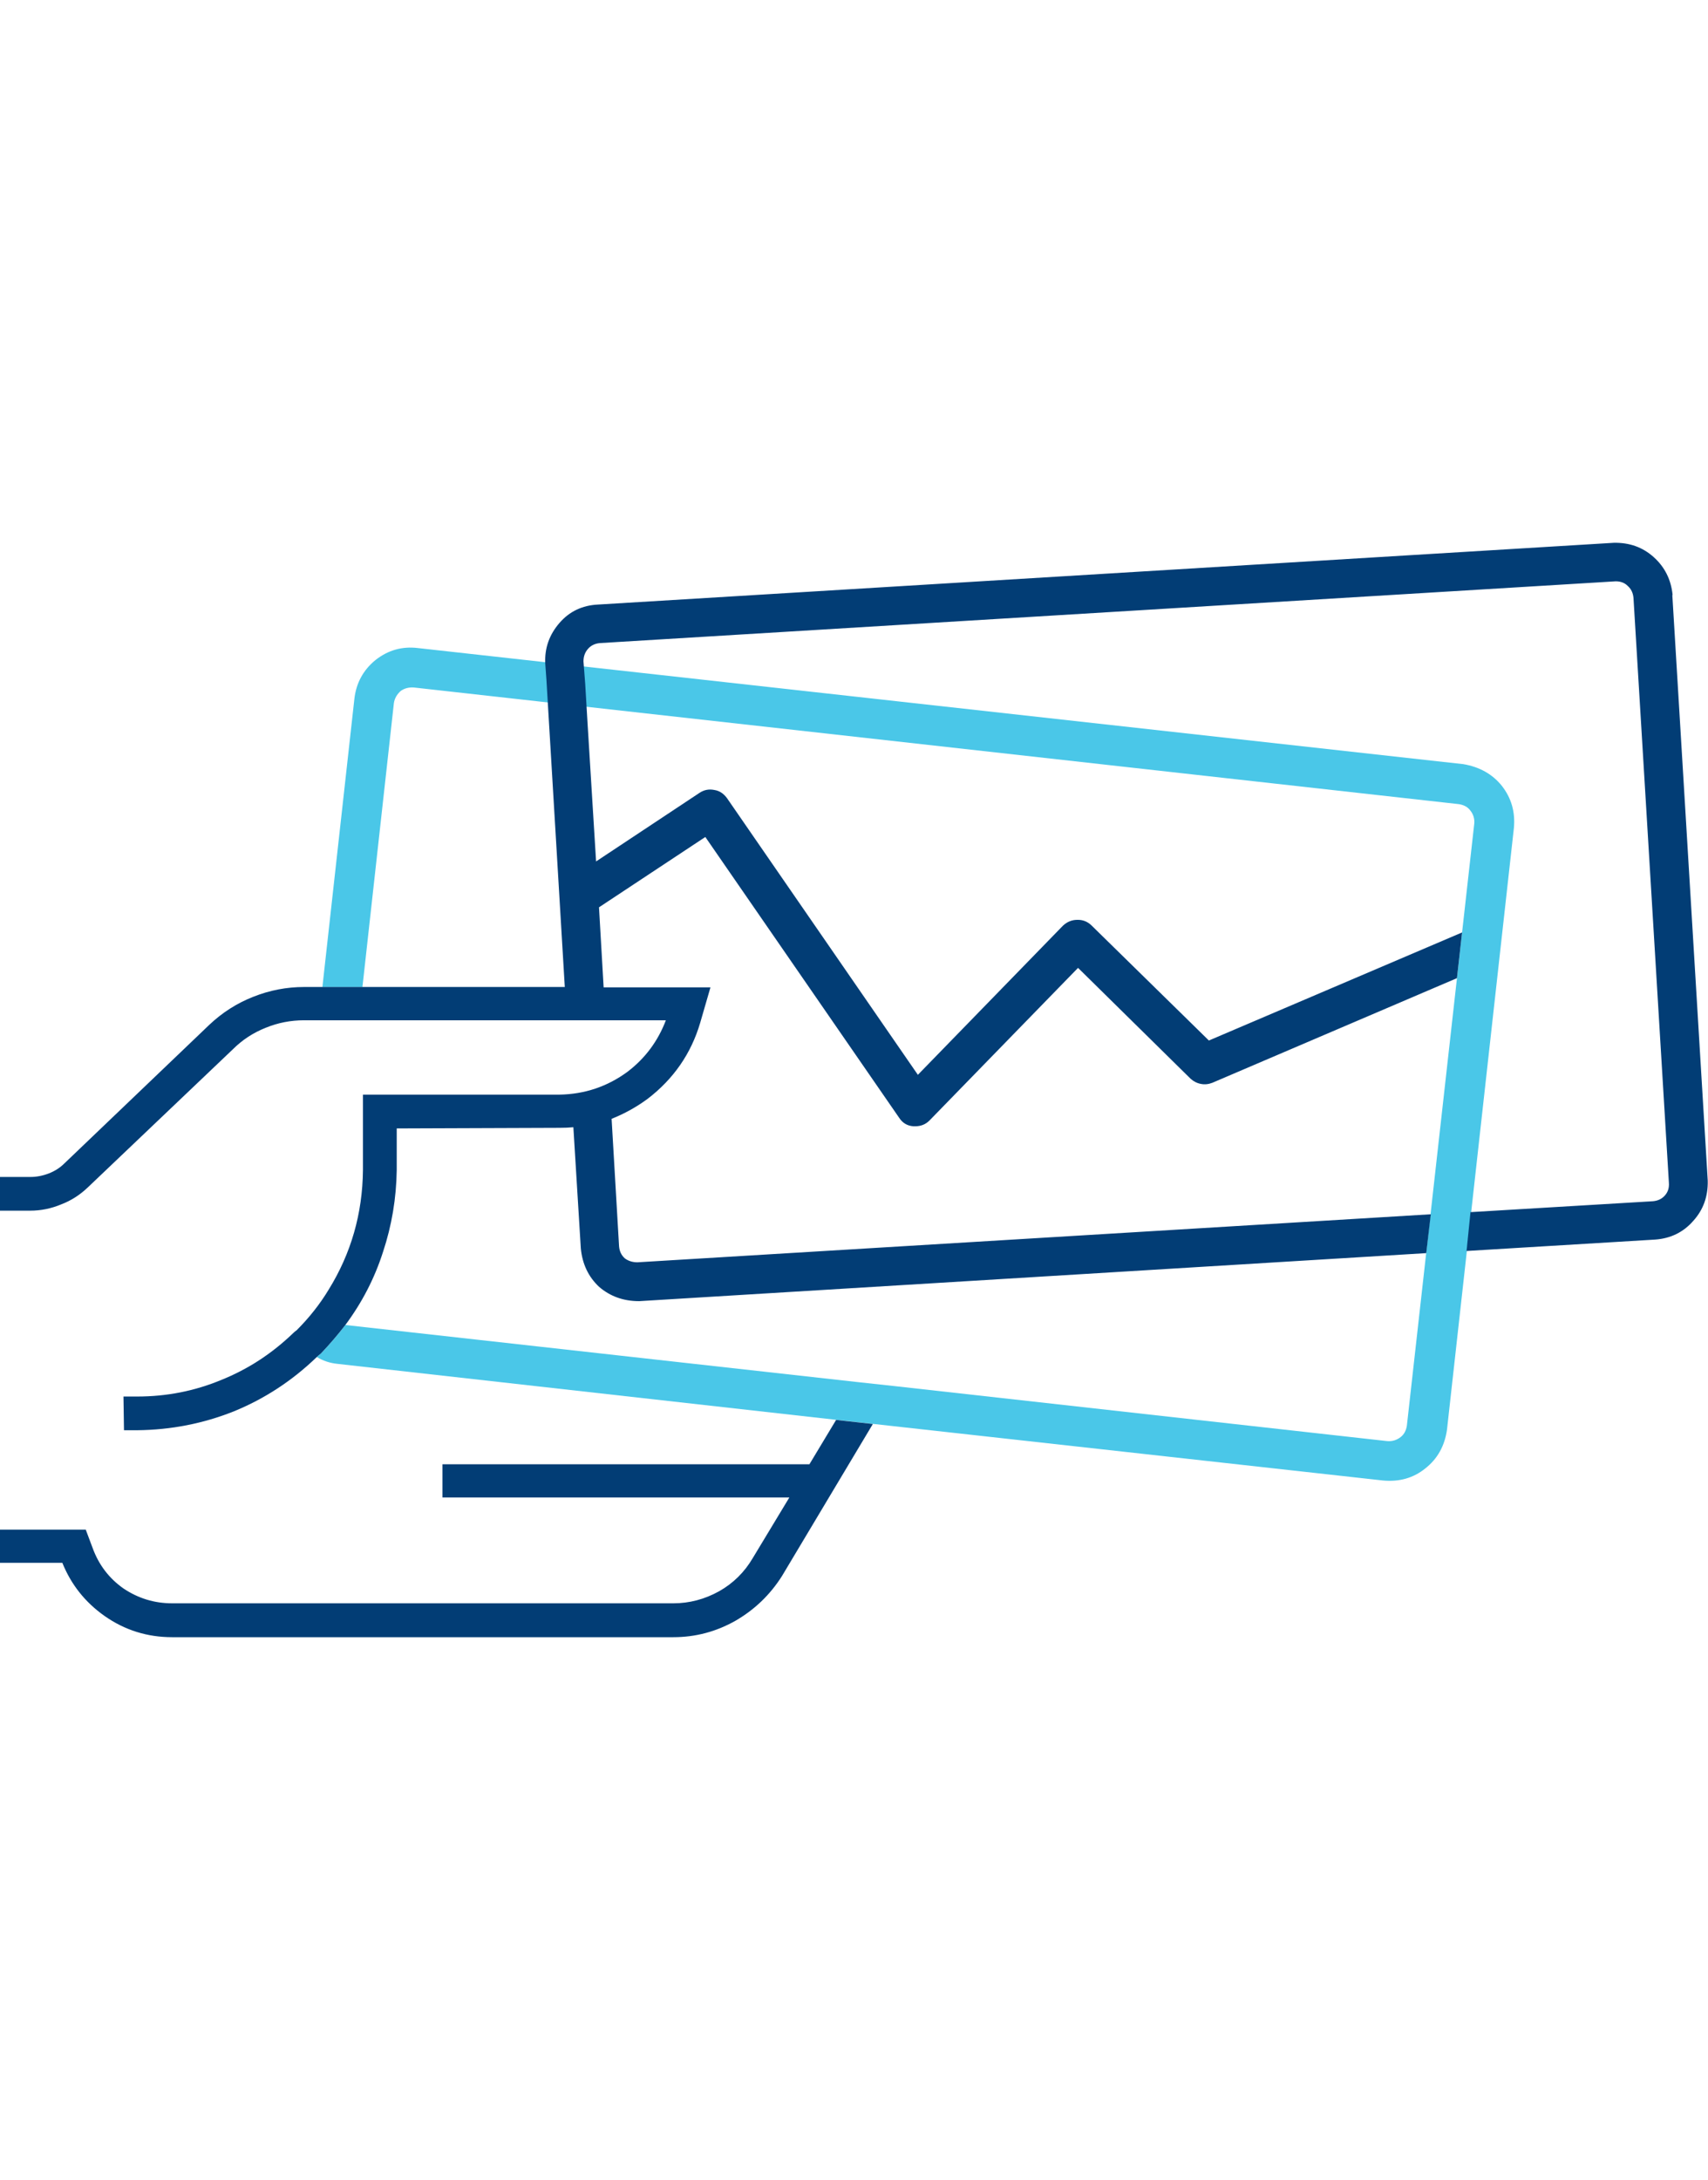
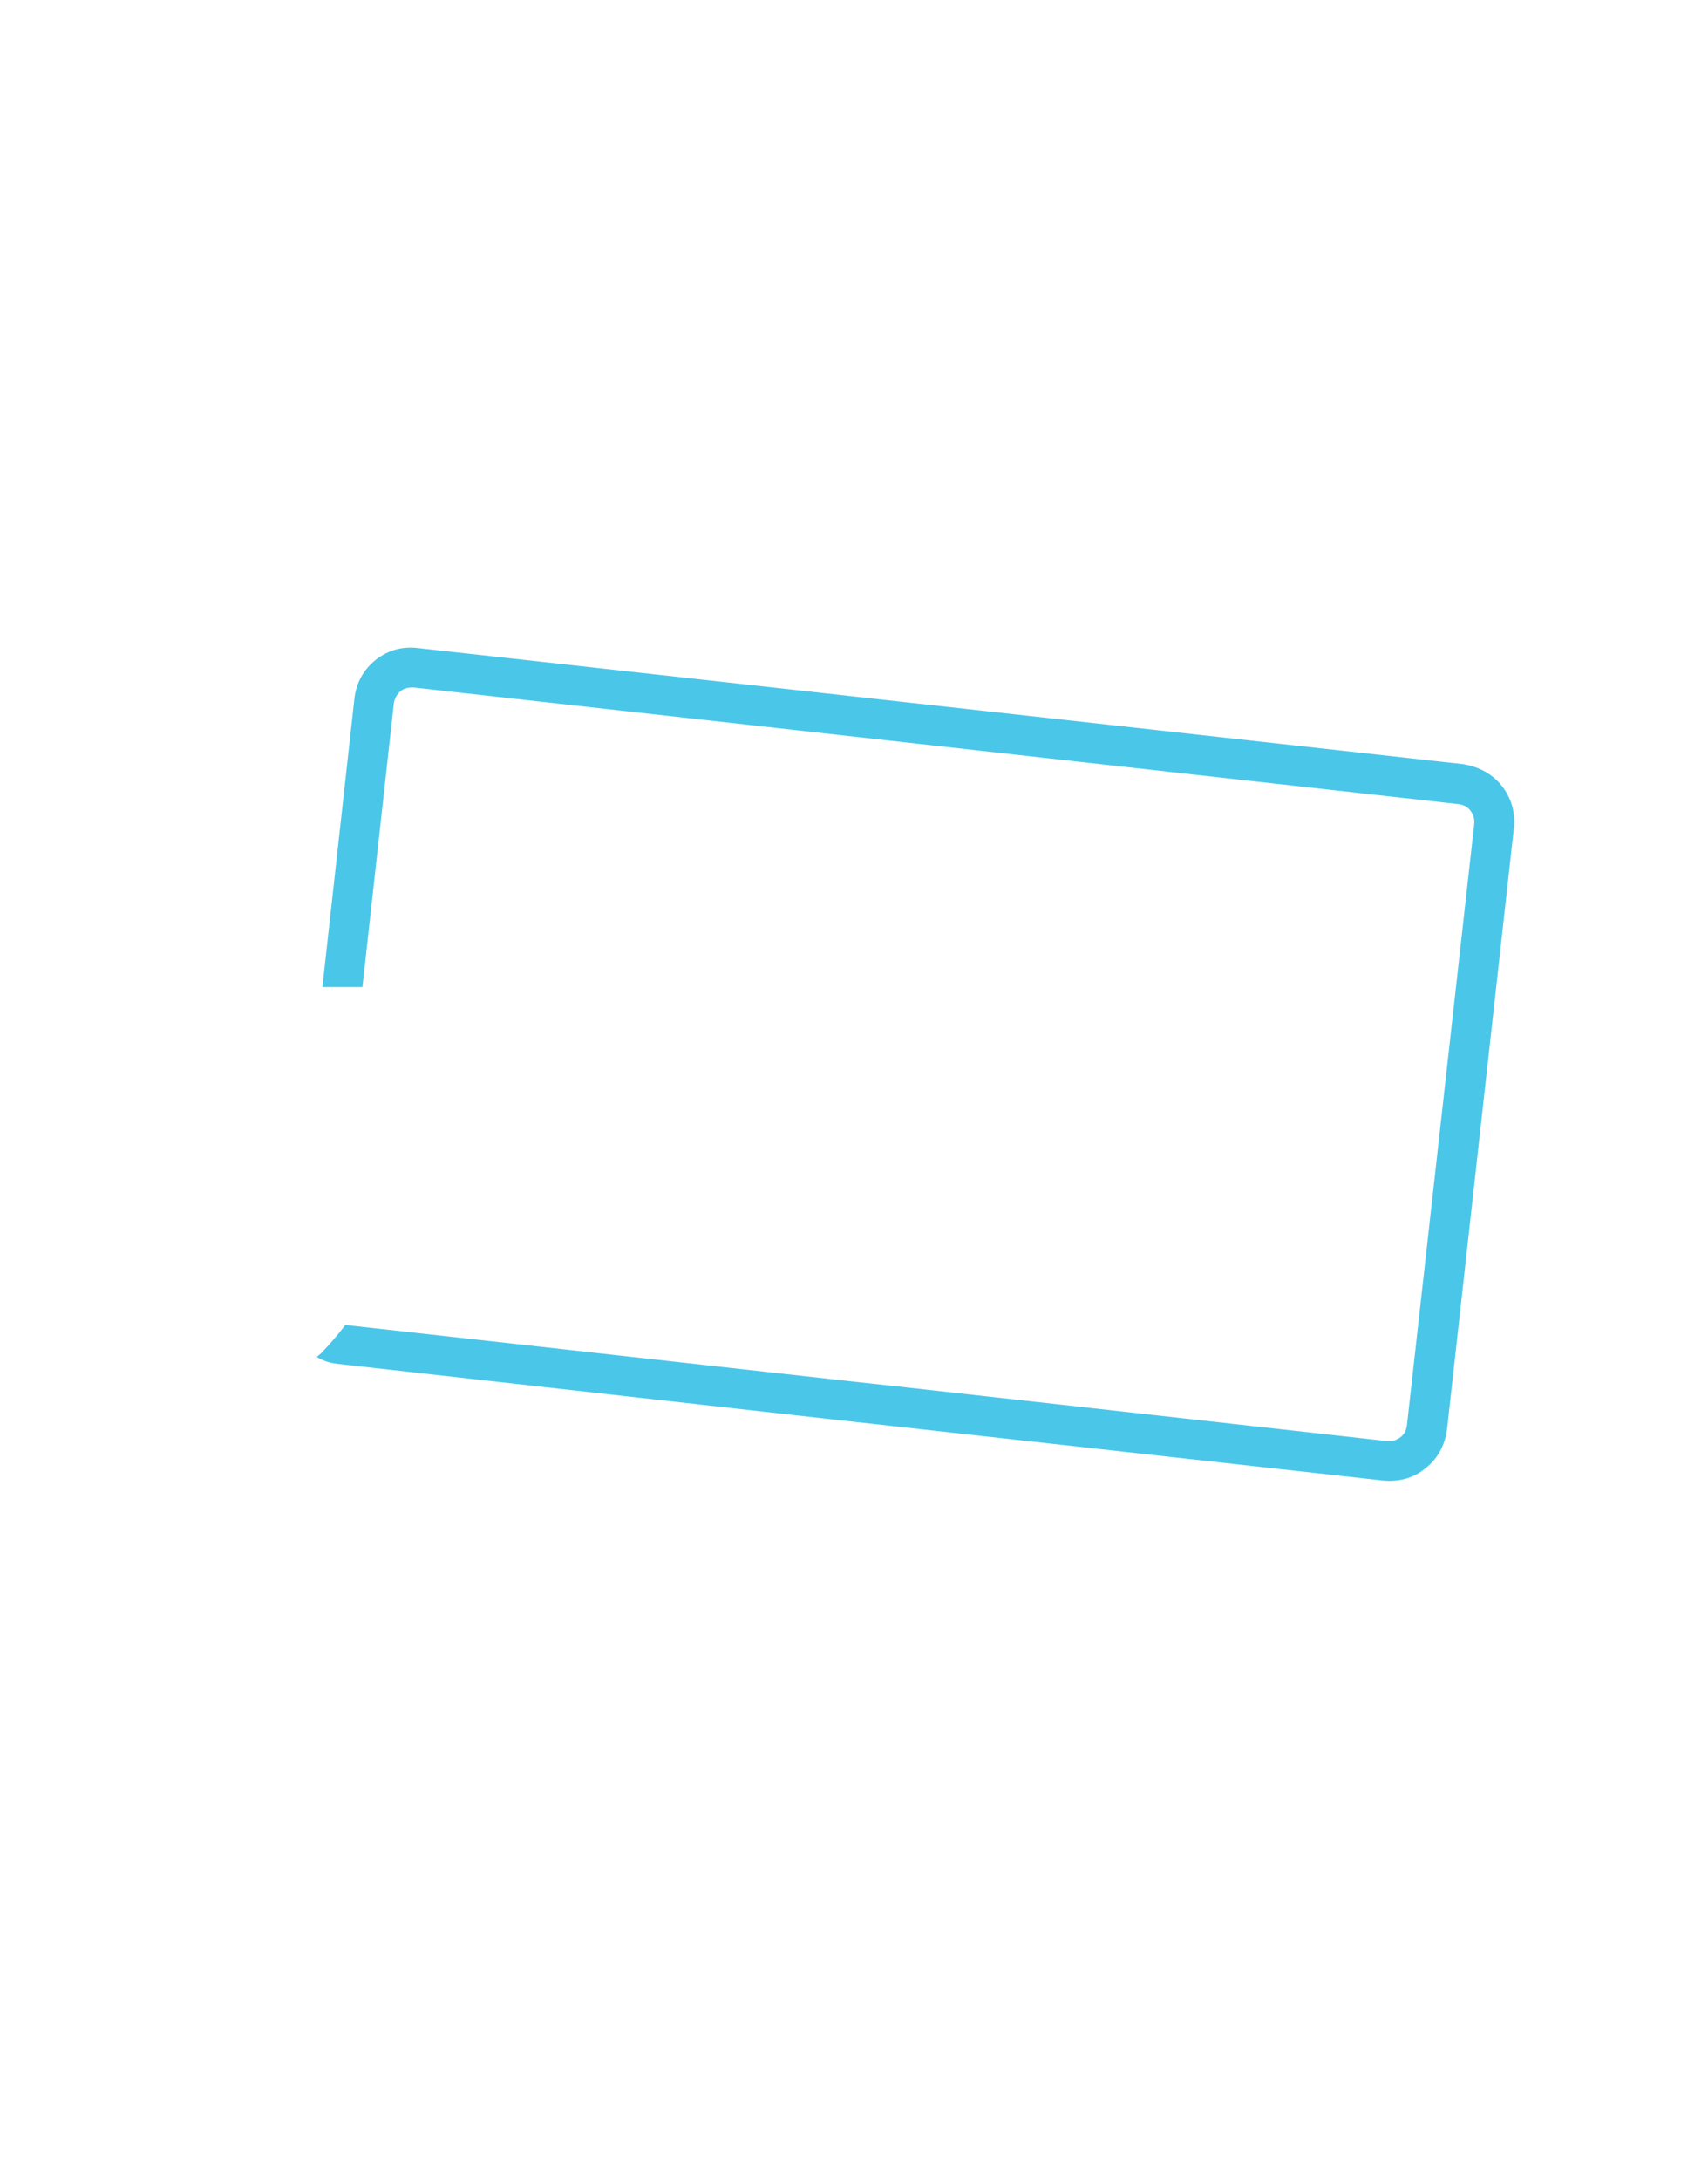
<svg xmlns="http://www.w3.org/2000/svg" id="Ebene_2" viewBox="0 0 199.2 127.6" width="100px">
  <defs>
    <style>.cls-1{fill:#4ac7e8;}.cls-1,.cls-2{fill-rule:evenodd;}.cls-2{fill:#023d75;}</style>
  </defs>
  <g id="svg2">
    <g>
      <path id="path14" class="cls-1" d="M170.6,25.8L48.73,12.27c-1.82-.22-3.47,.24-4.94,1.4-1.42,1.16-2.25,2.67-2.46,4.53l-3.73,33.6h4.67l3.67-33.13c.09-.54,.35-1,.8-1.4,.44-.31,.95-.44,1.53-.4l121.87,13.6c.58,.09,1.03,.33,1.33,.73,.36,.45,.52,.96,.47,1.54l-7.86,70.2c-.09,.58-.33,1.02-.73,1.33-.45,.35-.96,.51-1.54,.47l-57.33-6.4-4.33-.47-59.87-6.67c-.89,1.16-1.84,2.27-2.86,3.33-.18,.13-.33,.27-.47,.4,.71,.44,1.51,.71,2.4,.8l58.2,6.53,4.27,.47,59.47,6.6c1.91,.18,3.56-.29,4.93-1.4,1.42-1.11,2.27-2.62,2.54-4.53l7.8-70.13c.18-1.87-.29-3.51-1.4-4.93-1.11-1.38-2.62-2.22-4.53-2.54" />
-       <path id="path16" class="cls-2" d="M195.07,6.07c-.18-1.78-.91-3.24-2.2-4.4-1.29-1.16-2.84-1.71-4.67-1.67L69.73,7.2c-1.82,.09-3.31,.8-4.47,2.13-1.2,1.38-1.75,2.95-1.67,4.73l.14,1.93,.27,4.53,1.87,31.27h-30.4c-2.04,0-4.02,.38-5.93,1.14-1.91,.75-3.62,1.84-5.13,3.27L7.53,72.34c-.53,.53-1.16,.93-1.87,1.2-.71,.27-1.42,.4-2.13,.4H0v3.93H3.53c1.24,0,2.45-.25,3.6-.73,1.16-.44,2.2-1.11,3.13-2l16.87-16.06c1.12-1.12,2.4-1.96,3.87-2.54,1.42-.58,2.91-.87,4.46-.87h42.2c-.93,2.44-2.42,4.44-4.47,6-2.35,1.73-5,2.62-7.93,2.67h-22.93v8.8c-.05,5.07-1.38,9.71-4,13.94-1.02,1.69-2.27,3.27-3.73,4.73-.13,.09-.27,.2-.4,.33-2.49,2.4-5.29,4.22-8.4,5.47-3.11,1.29-6.37,1.93-9.8,1.93h-1.6l.06,3.93h1.54c3.95-.04,7.71-.78,11.27-2.2,3.6-1.47,6.82-3.58,9.67-6.33,.14-.14,.29-.27,.47-.4,1.02-1.07,1.97-2.18,2.86-3.33,1.95-2.62,3.42-5.46,4.4-8.53,1.02-3.07,1.55-6.24,1.6-9.54v-4.86l19-.07c.58,0,1.11-.02,1.6-.07l.87,14.14c.18,1.82,.89,3.31,2.13,4.47,1.29,1.11,2.84,1.67,4.67,1.67l91.8-5.6,.53-4.53-92.53,5.6c-.58,0-1.07-.16-1.47-.46-.4-.36-.62-.82-.67-1.4l-.87-14.87c1.46-.58,2.87-1.35,4.2-2.33,3.02-2.31,5.07-5.27,6.13-8.86l1.2-4.14h-12.46l-.54-9.33,12.4-8.2,22.6,32.73c.4,.62,.96,.95,1.67,1h.2c.67,0,1.22-.22,1.67-.67l17.33-17.8,13.13,12.93c.35,.31,.75,.52,1.2,.6,.44,.09,.89,.04,1.33-.13l28.53-12.2,.6-5.33-29.53,12.6-13.67-13.4c-.45-.44-.98-.67-1.6-.67h-.07c-.63,0-1.18,.22-1.67,.67l-16.93,17.4-22.27-32.27c-.4-.54-.88-.85-1.46-.94-.63-.13-1.2-.02-1.73,.33l-12.07,8-1-16.2-.27-4.53-.2-2.6c0-.58,.18-1.06,.53-1.46,.35-.4,.82-.62,1.4-.67l118.46-7.2c.58,0,1.05,.18,1.4,.54,.4,.35,.62,.82,.67,1.4l4.13,68.2c.04,.58-.11,1.07-.47,1.47-.35,.4-.82,.62-1.4,.67l-21.27,1.27-.46,4.53,22-1.33c1.82-.13,3.31-.87,4.46-2.2,1.16-1.29,1.71-2.84,1.67-4.67l-4.13-68.27M97.53,102.27l4.27,.47-10.6,17.73c-1.38,2.18-3.18,3.91-5.4,5.2-2.27,1.29-4.69,1.93-7.27,1.93H20.07c-2.89,0-5.52-.82-7.87-2.47-2.27-1.6-3.91-3.67-4.93-6.2H0v-3.87H10l.8,2.13c.71,1.96,1.91,3.54,3.6,4.73,1.73,1.16,3.62,1.73,5.67,1.73h58.46c1.87,0,3.65-.47,5.33-1.4,1.65-.93,2.96-2.22,3.93-3.87l4.27-7.07H51.6v-3.87h42.8l3.13-5.2" />
    </g>
  </g>
</svg>